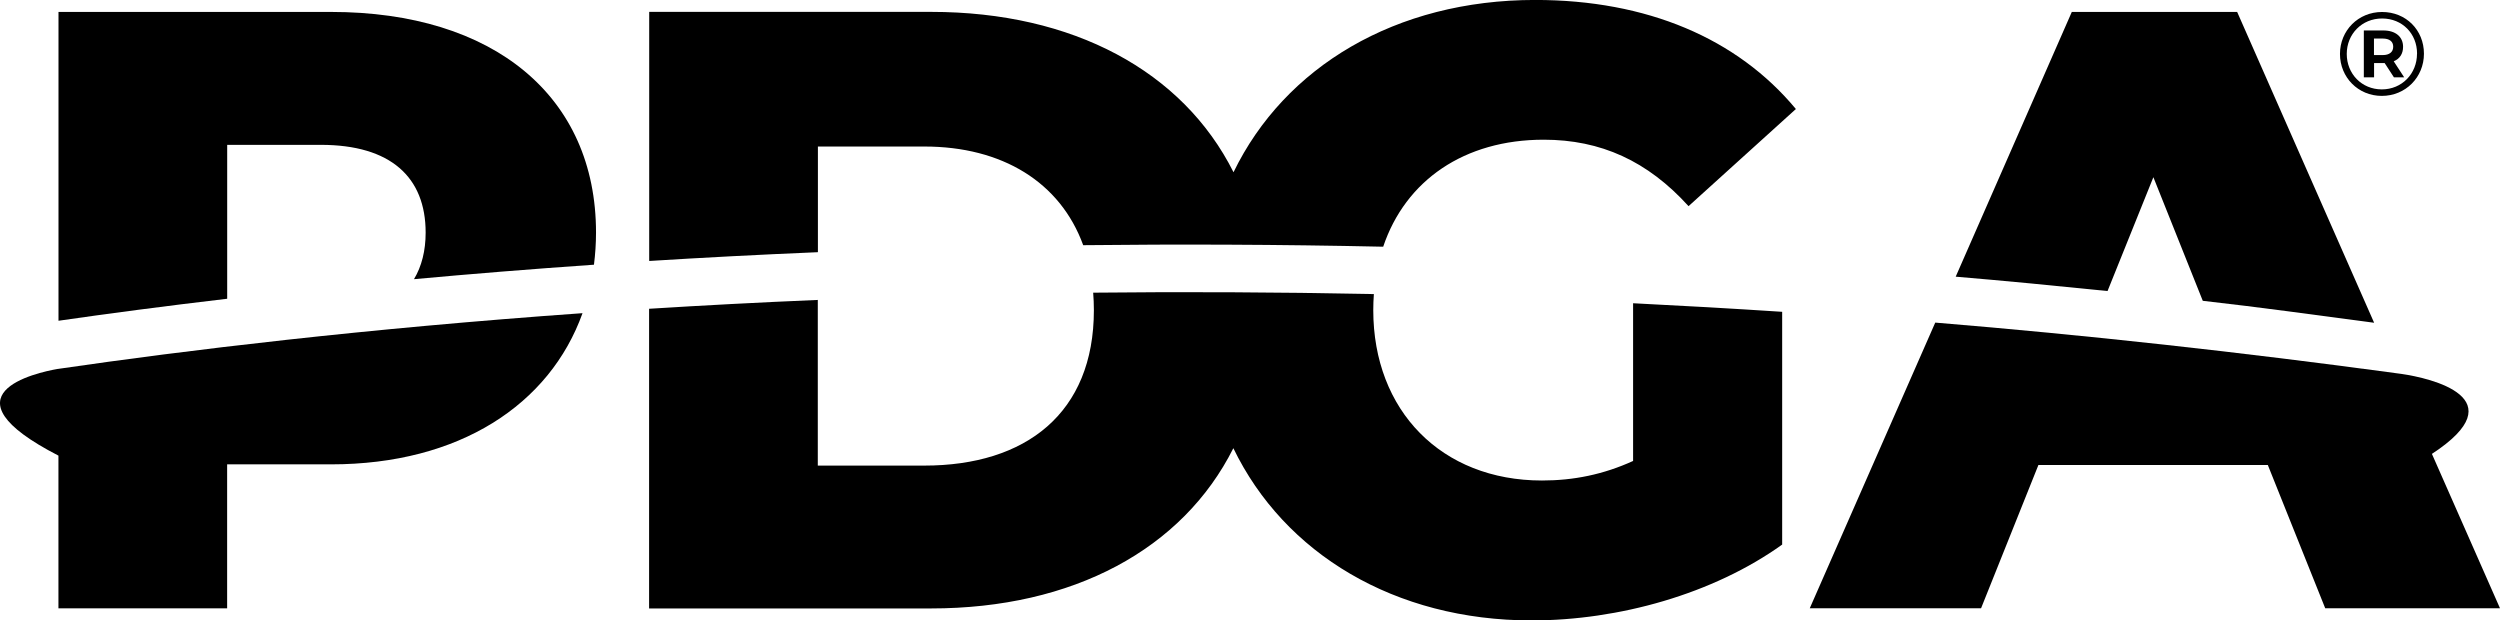
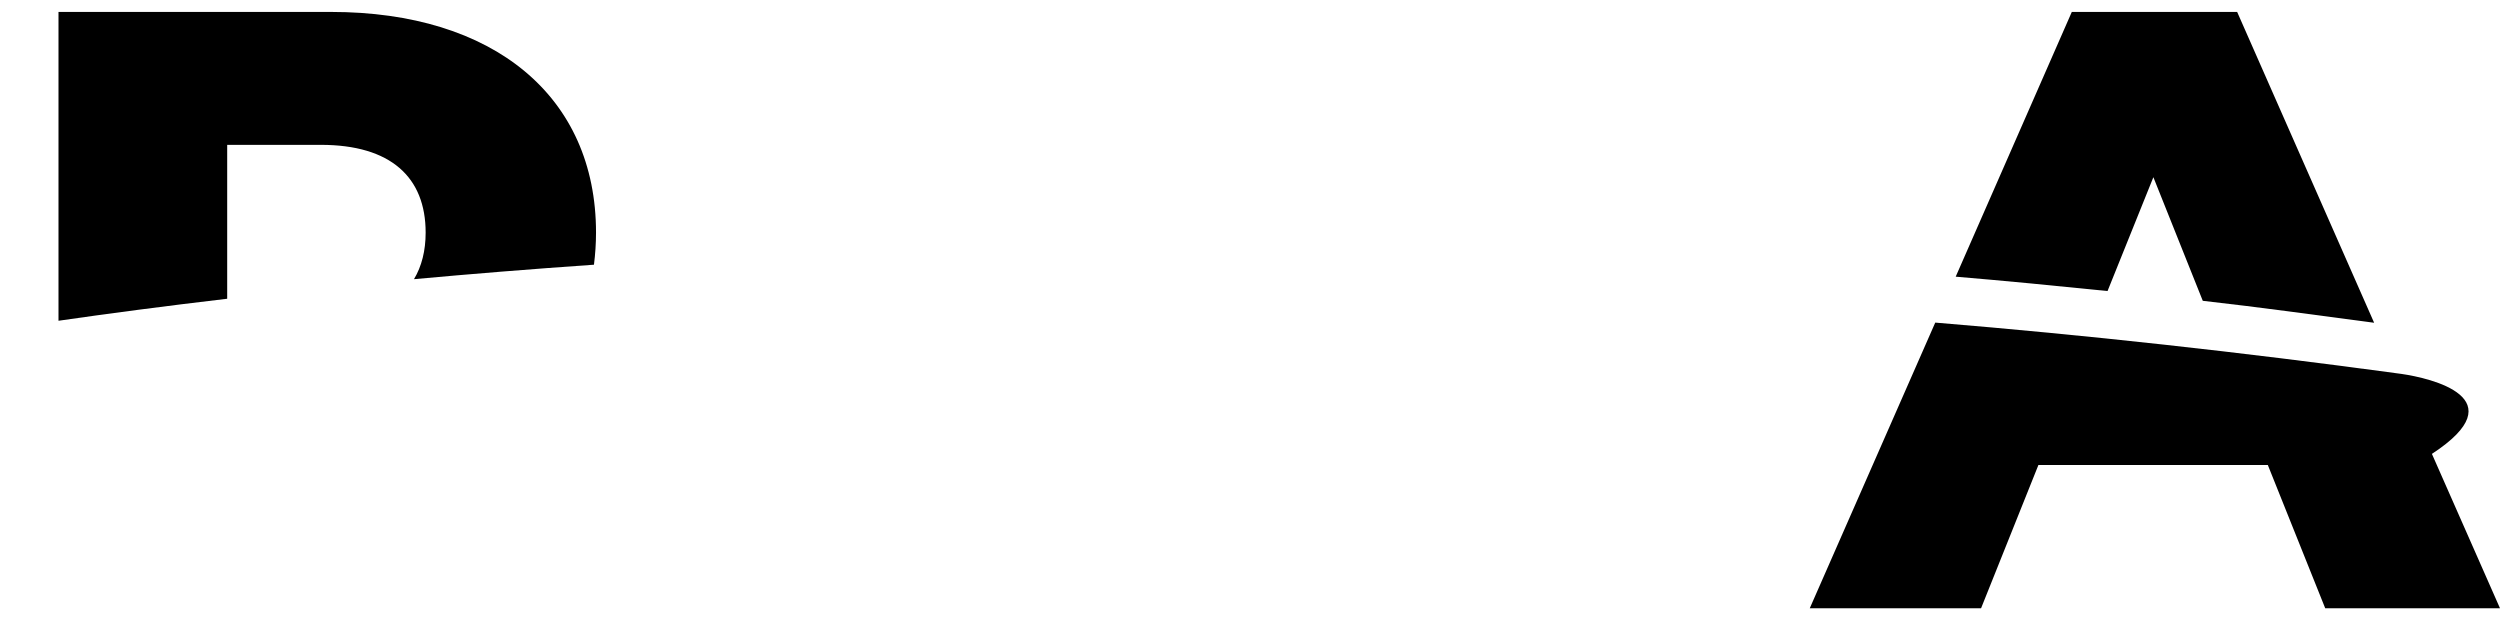
<svg xmlns="http://www.w3.org/2000/svg" id="Layer_2" viewBox="0 0 461.18 114.42">
  <defs>
    <style />
  </defs>
  <g id="PDGA_1Logo_RGB_Blue">
    <g>
      <g>
        <path class="cls-1" d="m41.9,26.72h17.29c12.89,0,19.33,5.97,19.33,16.19,0,3.34-.73,6.22-2.15,8.59,10.43-.96,21.52-1.86,33.2-2.67.24-1.92.38-3.89.38-5.92,0-25.15-18.86-40.71-48.88-40.71H10.79v56.97c9.08-1.31,19.49-2.69,31.12-4.06v-28.39Z" />
-         <path class="cls-1" d="m10.68,68.05c-4.03.7-21.93,4.66.1,16v28.17h31.12v-26.56h19.17c23.63,0,40.34-11.01,46.39-27.89-40.3,2.86-73.15,6.84-96.68,10.27l-.1.02Z" />
-         <path class="cls-1" d="m301.27,85.03c-5.5,2.51-11,3.61-16.82,3.61-18.55,0-31.12-12.89-31.12-31.43,0-1.01.04-1.99.11-2.96-18.09-.37-35.38-.44-51.78-.26.08,1.05.13,2.12.13,3.23,0,19.02-12.57,28.67-31.28,28.67h-19.65v-30.56c-10.97.46-21.36,1.02-31.12,1.63v55.28h52.02c26.16,0,46.41-10.92,55.76-29.56,9.4,19.43,29.76,31.77,55.03,31.77,16.03,0,33.48-4.87,46.21-13.99v-42.94c-9.32-.61-18.49-1.13-27.5-1.58v29.11Z" />
-         <path class="cls-1" d="m150.87,27.03h19.65c14.34,0,25.07,6.57,29.3,18.2,17.47-.2,35.95-.14,55.34.28,4.12-12.25,14.97-19.74,29.61-19.74,10.53,0,19.17,3.93,26.72,12.26l19.8-17.92c-10.84-13.05-27.5-20.12-48.09-20.12-25.73,0-46.22,12.34-55.65,31.78-9.36-18.65-29.61-29.58-55.77-29.58h-52.02v45.95c9.77-.61,20.16-1.16,31.12-1.62v-19.5Z" />
        <path class="cls-1" d="m397.23,32.67l9.12,22.82c10.45,1.18,20.91,2.63,31.61,4.05l-25.27-57.34h-30.5s-21.42,48.84-21.42,48.84c9.3.78,18.47,1.68,28.01,2.65l8.46-21.01Z" />
        <path class="cls-1" d="m333.85,112.21h31.6s10.58-26.43,10.58-26.43h42.32s10.59,26.43,10.59,26.43h32.24s-12.56-28.48-12.56-28.48c15.74-10.29-.22-13.98-5.66-14.76l-.16-.02c-29.67-4.04-58.17-7.16-85.8-9.44l-23.15,52.7Z" />
      </g>
-       <path class="cls-1" d="m447.15,9.9c0,4.37-3.4,7.79-7.77,7.79s-7.72-3.42-7.72-7.74,3.36-7.74,7.77-7.74,7.72,3.33,7.72,7.7Zm-1.27,0c0-3.69-2.72-6.49-6.45-6.49s-6.52,2.87-6.52,6.54,2.76,6.54,6.47,6.54,6.49-2.9,6.49-6.58Zm-4.31,1.4l1.93,2.96h-1.89l-1.71-2.63h-1.95v2.63h-1.89V5.62h3.6c2.28,0,3.64,1.19,3.64,3.01,0,1.29-.61,2.22-1.73,2.68Zm-2.02-1.14c1.23,0,1.93-.57,1.93-1.54s-.7-1.51-1.93-1.51h-1.62v3.05h1.62Z" />
    </g>
  </g>
</svg>